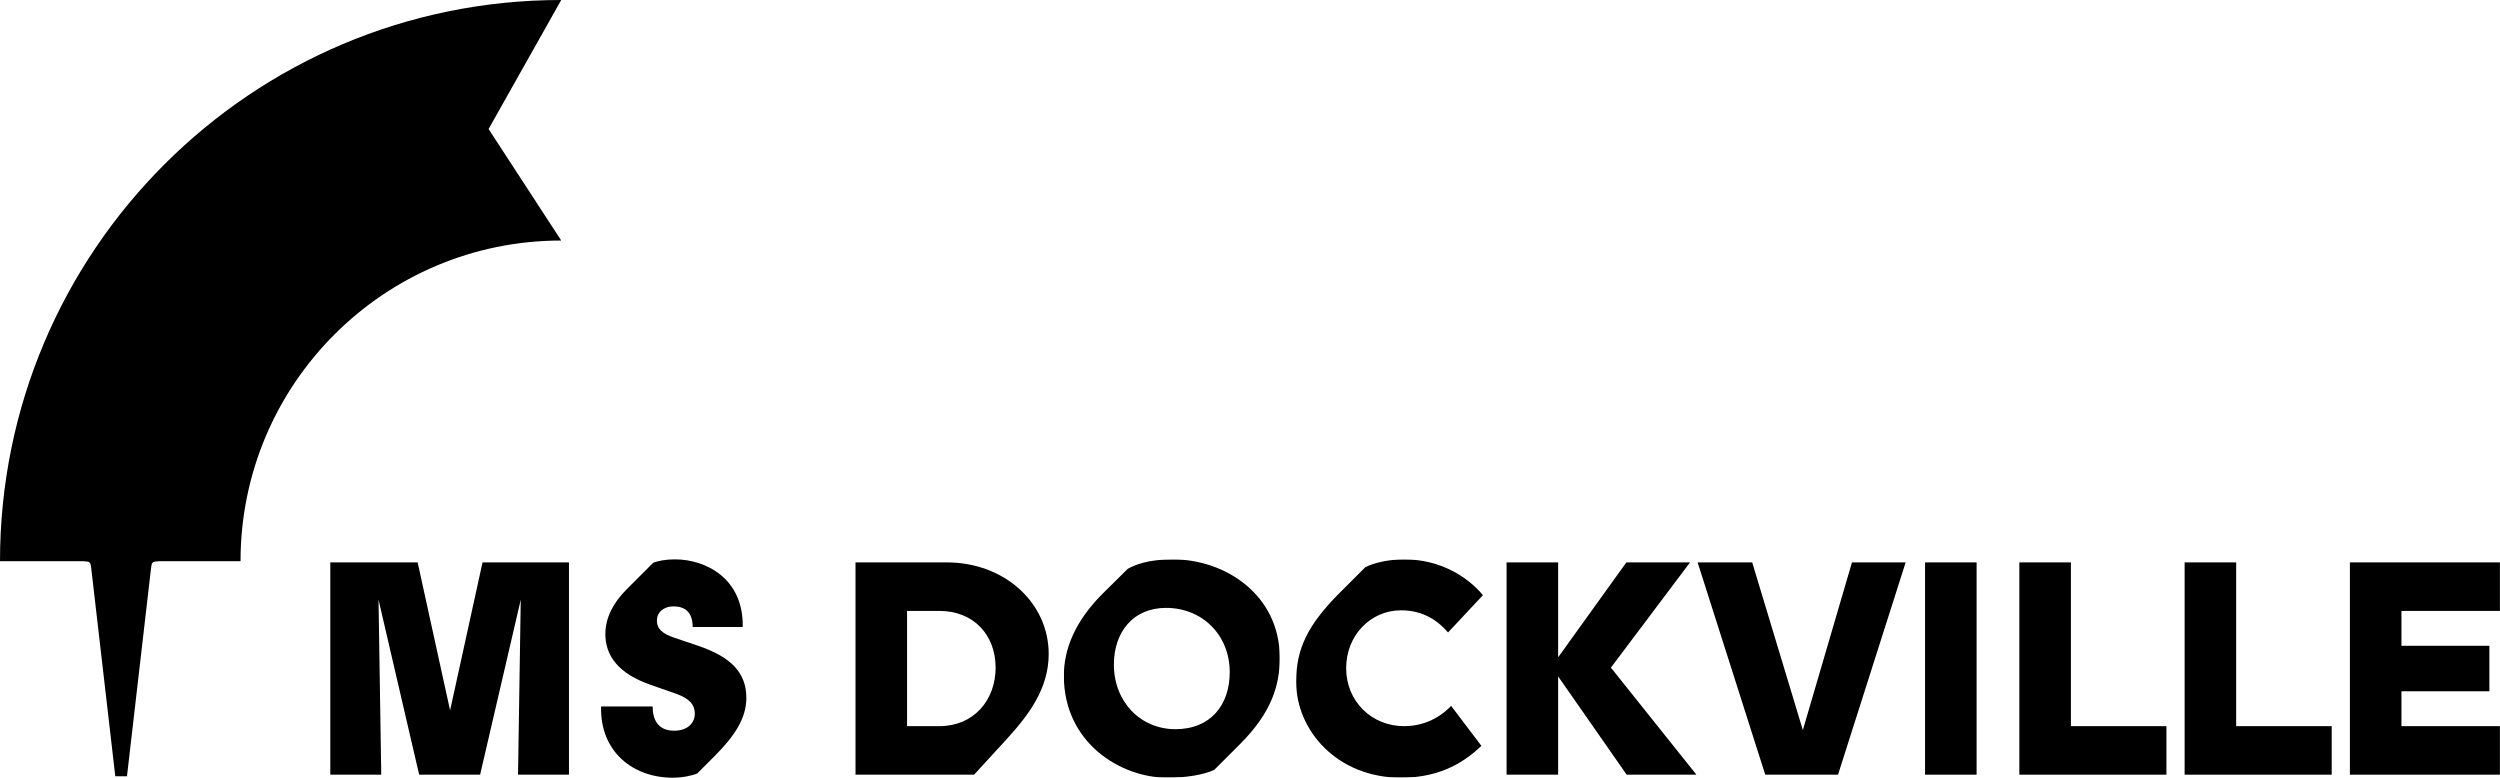
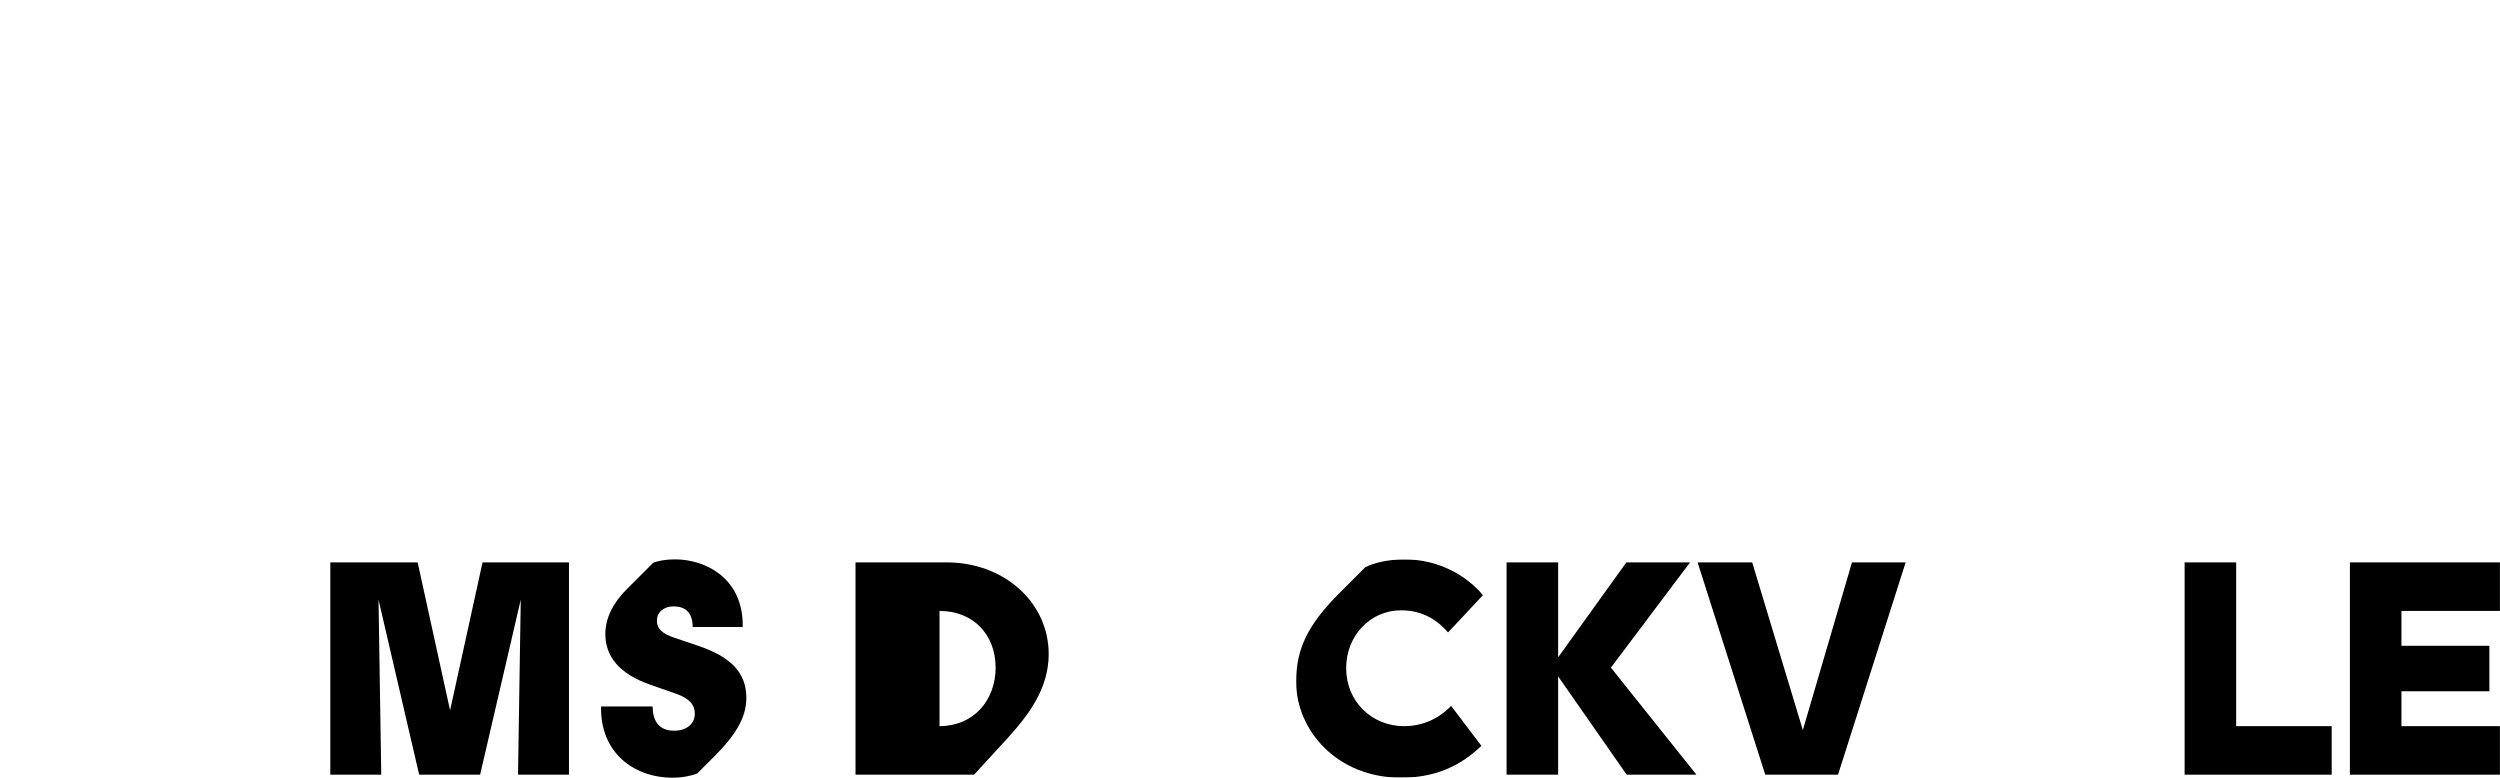
<svg xmlns="http://www.w3.org/2000/svg" id="Ebene_1" viewBox="0 0 8323.46 2589.29">
  <defs>
    <style>.cls-1{mask:url(#mask);}.cls-2{mask:url(#mask-2-2);}.cls-3{mask:url(#mask-6-2);}.cls-4{mask:url(#mask-4-2);}.cls-5{fill:#fff;}.cls-5,.cls-6{fill-rule:evenodd;}.cls-7{mask:url(#mask-3);}.cls-8{mask:url(#mask-5);}.cls-9{mask:url(#mask-1);}</style>
    <mask id="mask" x="0" y="0" width="1868.57" height="2585.27" maskUnits="userSpaceOnUse">
      <g id="mask-2">
        <polygon id="path-1" class="cls-5" points="0 0 1868.57 0 1868.57 2585.27 0 2585.27 0 0" />
      </g>
    </mask>
    <mask id="mask-1" x="3541.96" y="1862.33" width="718.87" height="726.96" maskUnits="userSpaceOnUse">
      <g id="mask-4">
-         <polygon id="path-3" class="cls-5" points="3541.96 1862.33 4260.83 1862.33 4260.83 2589.28 3541.96 2589.28 3541.96 1862.33" />
-       </g>
+         </g>
    </mask>
    <mask id="mask-2-2" x="4315.32" y="1862.33" width="621.93" height="726.96" maskUnits="userSpaceOnUse">
      <g id="mask-6">
        <polygon id="path-5" class="cls-5" points="4315.32 1862.33 4937.25 1862.33 4937.25 2589.28 4315.32 2589.28 4315.32 1862.33" />
      </g>
    </mask>
    <mask id="mask-3" x="0" y="0" width="8323.46" height="2589.28" maskUnits="userSpaceOnUse">
      <g id="mask-8">
        <polygon id="path-7" class="cls-5" points="0 2589.28 8323.46 2589.28 8323.46 0 0 0 0 2589.28" />
      </g>
    </mask>
    <mask id="mask-4-2" x="0" y="0" width="8323.46" height="2589.28" maskUnits="userSpaceOnUse">
      <g id="mask-8-2">
-         <polygon id="path-7-2" class="cls-5" points="0 2589.28 8323.46 2589.28 8323.46 0 0 0 0 2589.28" />
-       </g>
+         </g>
    </mask>
    <mask id="mask-5" x="0" y="0" width="8323.46" height="2589.28" maskUnits="userSpaceOnUse">
      <g id="mask-8-3">
        <polygon id="path-7-3" class="cls-5" points="0 2589.28 8323.46 2589.28 8323.46 0 0 0 0 2589.28" />
      </g>
    </mask>
    <mask id="mask-6-2" x="0" y="0" width="8323.46" height="2589.28" maskUnits="userSpaceOnUse">
      <g id="mask-8-4">
        <polygon id="path-7-4" class="cls-5" points="0 2589.28 8323.46 2589.28 8323.46 0 0 0 0 2589.28" />
      </g>
    </mask>
  </defs>
  <g id="WirTechniker">
    <g id="Group-25">
      <g id="Group-3">
        <g class="cls-1">
-           <path id="Fill-1" class="cls-6" d="m1868.57,0C836.53,0,0,836.76,0,1868.54h277.18c21.51,1.14,24.04,1.36,26.43,22.47h.03l80.3,694.25h38.75l80.28-694.25h.1c2.39-21.11,4.91-21.33,26.41-22.47h271.34c0-589.79,478.1-1067.7,1067.75-1067.7l-241.89-371.3L1868.57,0Z" />
-         </g>
+           </g>
      </g>
      <polygon id="Fill-4" class="cls-6" points="1894.31 1872.43 1894.31 2579.19 1724.7 2579.19 1733.78 1996.62 1598.48 2579.19 1395.55 2579.19 1260.25 1996.62 1269.34 2579.19 1099.72 2579.19 1099.72 1872.43 1390.5 1872.43 1498.53 2365.12 1606.56 1872.43 1894.31 1872.43" />
      <path id="Fill-6" class="cls-6" d="m2001.3,2352.01h171.63c0,43.41,17.16,80.77,71.7,80.77,46.44,0,68.65-27.25,68.65-56.54s-17.16-50.48-62.6-66.63l-83.81-29.28c-108.03-37.36-151.44-96.92-151.44-169.63,0-53.5,26.25-103.99,70.67-148.41l88.86-88.86c16.15-6.04,40.38-11.09,72.69-11.09,100.96,0,228.17,62.6,225.14,225.14h-166.59c0-49.47-26.25-68.65-63.61-68.65-34.34,0-55.53,21.2-55.53,46.46,0,29.27,18.16,44.41,59.57,58.54l77.74,26.25c107.02,36.36,160.53,87.85,160.53,173.67,0,67.64-39.37,127.22-106.01,193.86l-57.55,57.54c-16.15,7.08-49.47,14.15-81.78,14.15-131.26,0-242.32-85.83-238.28-237.27" />
-       <path id="Fill-8" class="cls-6" d="m3128.02,2417.64c113.08,0,186.79-85.82,186.79-194.87s-73.71-188.8-186.79-188.8h-108.03v383.67h108.03Zm-279.66-545.2h303.89c192.85,0,339.24,135.29,339.24,304.92,0,116.09-67.64,203.93-137.31,280.67l-111.06,121.15h-394.77v-706.74Z" />
+       <path id="Fill-8" class="cls-6" d="m3128.02,2417.64c113.08,0,186.79-85.82,186.79-194.87s-73.71-188.8-186.79-188.8v383.67h108.03Zm-279.66-545.2h303.89c192.85,0,339.24,135.29,339.24,304.92,0,116.09-67.64,203.93-137.31,280.67l-111.06,121.15h-394.77v-706.74Z" />
      <g id="Group-12">
        <g class="cls-9">
          <path id="Fill-10" class="cls-6" d="m4094.24,2237.92c0-123.17-90.88-214.04-212.03-214.04-109.04,0-173.65,79.76-173.65,188.8,0,123.17,87.84,215.06,204.96,215.06s180.72-80.77,180.72-189.82m-552.27,12.13c0-87.85,36.33-181.74,131.25-275.64l81.78-80.78c24.23-13.12,66.63-31.3,150.45-31.3,172.64,0,355.4,117.11,355.4,328.14,0,88.85-26.26,180.73-131.26,285.73l-86.83,86.83c-34.33,16.15-90.88,26.26-156.5,26.26-154.47,0-344.28-115.11-344.28-339.24" />
        </g>
      </g>
      <g id="Group-15">
        <g class="cls-2">
          <path id="Fill-13" class="cls-6" d="m4315.32,2269.21c0-112.07,42.4-189.81,135.29-285.72l94.9-94.9c27.27-14.15,75.73-26.26,130.25-26.26,120.14,0,211.01,58.57,261.49,119.15l-116.11,124.18c-33.32-38.38-81.78-73.7-156.49-73.7-100.97,0-182.75,82.79-182.75,192.84s84.81,192.85,192.85,192.85c81.78,0,134.28-43.43,156.49-67.66l100.97,133.28c-49.48,46.44-128.23,106.02-267.56,106.02-212.03,0-349.34-156.5-349.34-320.07" />
        </g>
      </g>
      <polygon id="Fill-16" class="cls-6" points="5648.01 2579.18 5415.8 2579.18 5187.62 2252.05 5187.62 2579.18 5015.97 2579.18 5015.97 1872.43 5187.62 1872.43 5187.62 2188.45 5414.78 1872.43 5626.8 1872.43 5363.29 2222.77 5648.01 2579.18" />
      <polygon id="Fill-18" class="cls-6" points="5652.02 1872.43 5833.75 1872.43 6002.37 2430.76 6165.93 1872.43 6344.64 1872.43 6119.48 2579.19 5877.18 2579.19 5652.02 1872.43" />
      <g class="cls-7">
-         <polygon id="Fill-20" class="cls-6" points="6409.23 2579.18 6580.88 2579.18 6580.88 1872.43 6409.23 1872.43 6409.23 2579.18" />
-       </g>
+         </g>
      <g class="cls-4">
        <polygon id="Fill-22" class="cls-6" points="6723.2 1872.43 6894.85 1872.43 6894.85 2417.64 7212.88 2417.64 7212.88 2579.19 6723.2 2579.19 6723.2 1872.43" />
      </g>
      <g class="cls-8">
        <polygon id="Fill-23" class="cls-6" points="7273.44 1872.43 7445.08 1872.43 7445.08 2417.64 7763.11 2417.64 7763.11 2579.19 7273.44 2579.19 7273.44 1872.43" />
      </g>
      <g class="cls-3">
        <polygon id="Fill-24" class="cls-6" points="7823.69 1872.43 8323.46 1872.43 8323.46 2033.97 7995.33 2033.97 7995.33 2150.08 8288.12 2150.08 8288.12 2301.52 7995.33 2301.52 7995.33 2417.64 8323.46 2417.64 8323.46 2579.19 7823.69 2579.19 7823.69 1872.43" />
      </g>
    </g>
  </g>
</svg>